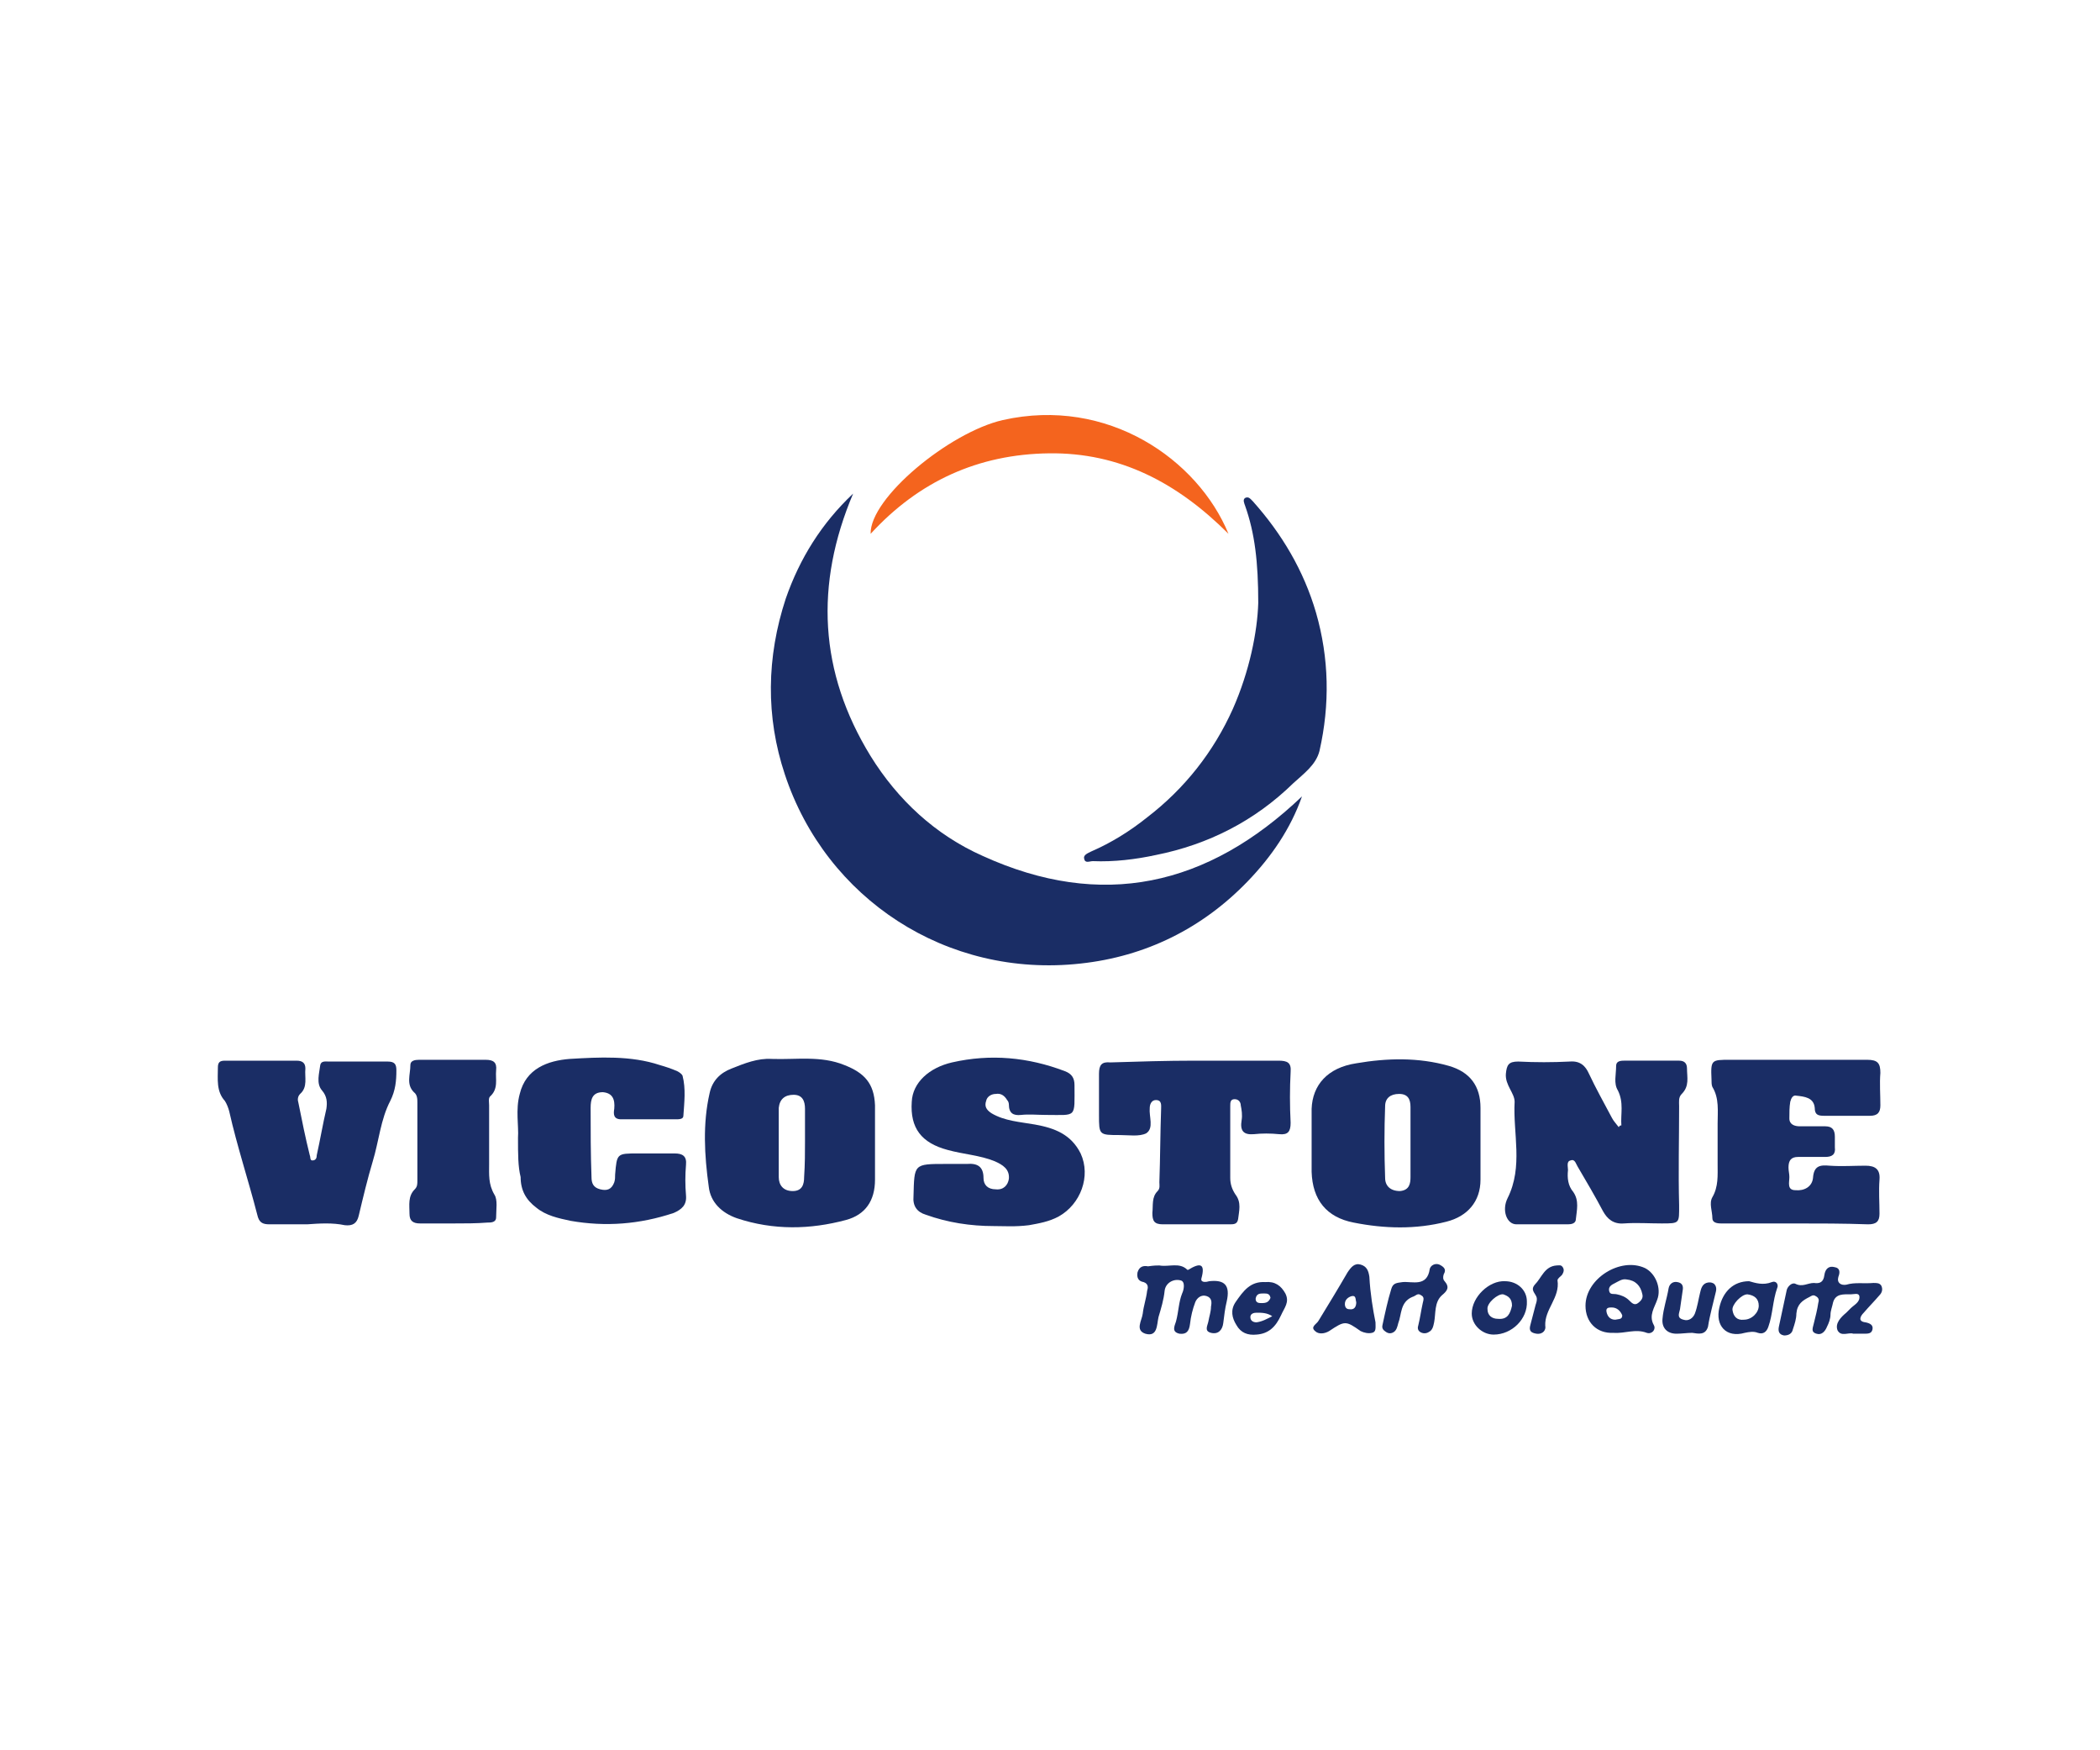
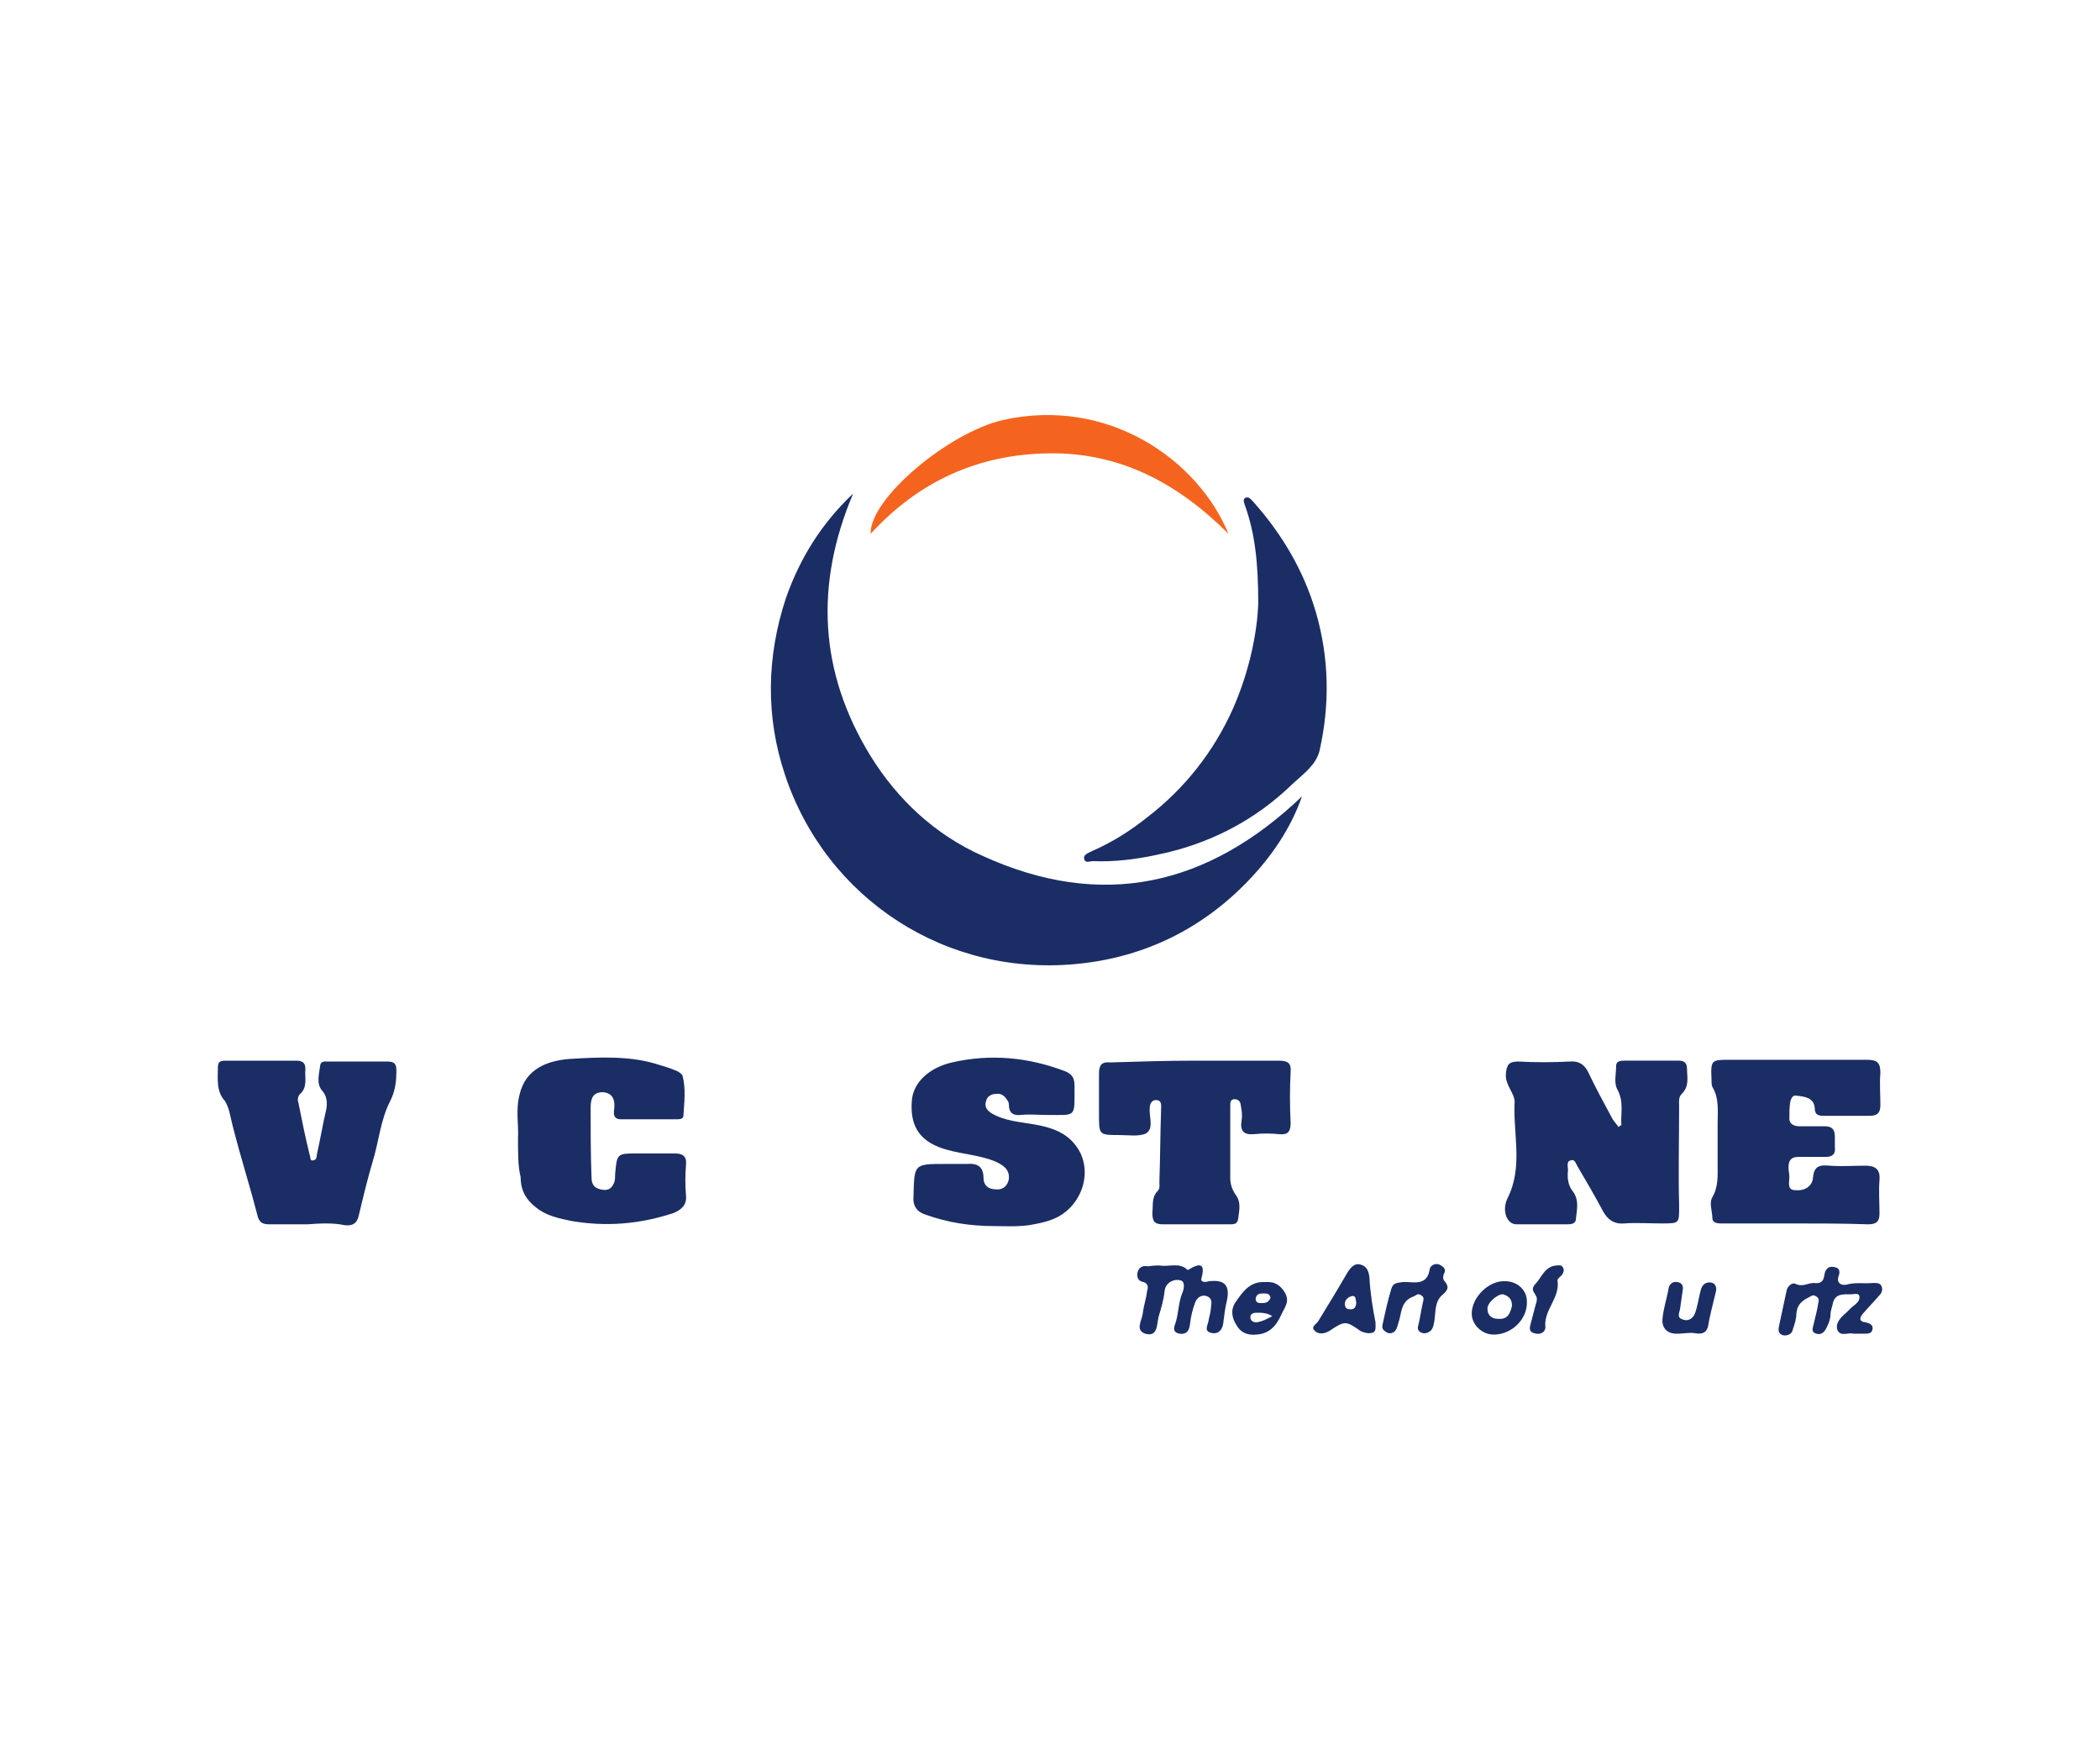
<svg xmlns="http://www.w3.org/2000/svg" version="1.1" id="Capa_1" x="0px" y="0px" viewBox="0 0 240 200" style="enable-background:new 0 0 240 200;" xml:space="preserve">
  <style type="text/css">
	.st0{fill:#1A2D65;}
	.st1{fill:#F4641E;}
</style>
  <g id="ZByNkv_1_">
    <g>
      <path class="st0" d="M148.8,91c-1.3,3.7-3.5,6.9-6.2,9.7c-5.2,5.4-11.7,8.6-19.1,9.4c-15.3,1.7-29.1-7.4-33.8-21.6    c-2.2-6.6-2.1-13.4,0.1-20.1c1.6-4.6,4.1-8.6,7.7-12c-4.4,10.4-3.9,20.4,2,30c3.1,5,7.4,9,12.8,11.4C125.9,104,138,101.3,148.8,91    z" />
      <path class="st0" d="M143.8,68.9c0-4.7-0.4-8-1.5-11.1c-0.1-0.3-0.3-0.7,0-0.9c0.4-0.2,0.6,0.1,0.9,0.4c3.3,3.7,5.8,7.9,7.2,12.7    c1.5,5.2,1.6,10.5,0.4,15.8c-0.4,1.6-1.8,2.6-3,3.7c-4.4,4.3-9.7,7-15.7,8.2c-2.3,0.5-4.8,0.8-7.2,0.7c-0.4,0-0.9,0.3-1-0.3    c-0.1-0.4,0.4-0.6,0.8-0.8c2.3-1,4.4-2.3,6.4-3.9c4.3-3.3,7.6-7.5,9.8-12.4C142.8,76.7,143.7,72.2,143.8,68.9z" />
      <path class="st0" d="M185.3,128.6c-0.1-1.3,0.3-2.6-0.4-4c-0.5-0.8-0.2-1.8-0.2-2.8c0-0.5,0.4-0.6,0.9-0.6c2.1,0,4.2,0,6.3,0    c0.6,0,0.9,0.3,0.9,0.9c0,1,0.3,2-0.6,2.9c-0.4,0.4-0.3,0.9-0.3,1.4c0,3.8-0.1,7.5,0,11.3c0,2.1,0.1,2.1-2,2.1    c-1.4,0-2.9-0.1-4.3,0c-1.2,0.1-1.9-0.5-2.4-1.4c-0.9-1.7-1.9-3.4-2.9-5.1c-0.2-0.3-0.3-0.9-0.8-0.7c-0.5,0.1-0.3,0.7-0.3,1.1    c-0.1,0.9,0,1.8,0.6,2.5c0.7,1,0.4,2.1,0.3,3.1c0,0.5-0.5,0.6-0.9,0.6c-2,0-3.9,0-5.9,0c-1.1,0-1.7-1.6-1-3    c1.8-3.6,0.6-7.4,0.8-11c0-1-1.1-1.9-1-3.2c0.1-1,0.3-1.4,1.4-1.4c2,0.1,3.9,0.1,5.9,0c1.2-0.1,1.8,0.5,2.2,1.4    c0.8,1.7,1.7,3.3,2.6,5c0.2,0.4,0.5,0.7,0.8,1.1C185.1,128.6,185.2,128.6,185.3,128.6z" />
-       <path class="st0" d="M169.2,130.6c0,1.4,0,2.8,0,4.2c0,2.5-1.5,4.2-3.9,4.8c-3.5,0.9-7.1,0.8-10.6,0.1c-3.1-0.6-4.7-2.6-4.8-5.8    c0-2.4,0-4.8,0-7.2c0.1-2.7,1.8-4.7,5.1-5.2c3.5-0.6,7.1-0.7,10.6,0.3c2.4,0.7,3.6,2.3,3.6,4.8    C169.2,127.8,169.2,129.2,169.2,130.6z M161.2,130.4c0-1.3,0-2.6,0-3.9c0-0.9-0.3-1.5-1.3-1.5c-1,0-1.6,0.5-1.6,1.4    c-0.1,2.7-0.1,5.4,0,8.2c0,0.9,0.6,1.5,1.7,1.5c1.1-0.1,1.2-0.9,1.2-1.6C161.2,133.1,161.2,131.8,161.2,130.4z" />
-       <path class="st0" d="M100,130.6c0,1.4,0,2.8,0,4.2c0,2.4-1.1,4-3.3,4.6c-4.1,1.1-8.3,1.2-12.5-0.2c-1.7-0.6-3-1.8-3.2-3.6    c-0.5-3.6-0.7-7.2,0.1-10.7c0.3-1.4,1.2-2.3,2.5-2.8c1.5-0.6,3-1.2,4.6-1.1c2.8,0.1,5.6-0.4,8.3,0.7c2.3,0.9,3.4,2.1,3.5,4.6    C100,127.7,100,129.1,100,130.6C100,130.6,100,130.6,100,130.6z M92,130.4c0-1.2,0-2.5,0-3.7c0-0.9-0.3-1.6-1.3-1.6    c-1,0-1.6,0.5-1.7,1.5c0,2.6,0,5.3,0,7.9c0,0.9,0.5,1.6,1.6,1.6c1.1,0,1.3-0.8,1.3-1.6C92,133,92,131.7,92,130.4z" />
      <path class="st0" d="M205.1,139.8c-2.8,0-5.6,0-8.4,0c-0.5,0-1-0.1-1-0.6c0-0.8-0.4-1.7,0-2.4c0.7-1.2,0.6-2.5,0.6-3.8    c0-1.5,0-3,0-4.6c0-1.4,0.2-2.9-0.6-4.2c-0.1-0.2-0.1-0.6-0.1-0.9c-0.1-2.2,0-2.2,2.1-2.2c5.2,0,10.5,0,15.7,0    c1.2,0,1.5,0.4,1.5,1.5c-0.1,1.2,0,2.5,0,3.7c0,0.8-0.3,1.2-1.2,1.2c-1.7,0-3.5,0-5.2,0c-0.7,0-1.1-0.1-1.1-0.9    c-0.1-1.2-1.2-1.3-2.1-1.4c-0.4-0.1-0.6,0.3-0.7,0.7c-0.1,0.6-0.1,1.2-0.1,1.9c0,0.7,0.6,0.9,1.2,0.9c1,0,2,0,2.9,0    c0.8,0,1.1,0.4,1.1,1.2c0,0.4,0,0.8,0,1.2c0.1,0.8-0.3,1.1-1.1,1.1c-1,0-2.1,0-3.1,0c-0.8,0-1.1,0.4-1.1,1.2    c0,0.4,0.1,0.7,0.1,1.1c0,0.6-0.3,1.5,0.7,1.5c1,0.1,1.9-0.4,2-1.4c0.1-1.4,0.8-1.5,1.9-1.4c1.4,0.1,2.8,0,4.1,0    c1.1,0,1.7,0.4,1.6,1.6c-0.1,1.3,0,2.6,0,3.9c0,0.9-0.4,1.2-1.3,1.2C210.7,139.8,207.9,139.8,205.1,139.8    C205.1,139.8,205.1,139.8,205.1,139.8z" />
      <path class="st0" d="M113.6,140.1c-2.7,0-5.3-0.4-7.8-1.3c-1-0.3-1.5-1-1.4-2.1c0.1-3.7,0-3.7,3.7-3.7c0.8,0,1.6,0,2.4,0    c1.2-0.1,1.9,0.3,1.9,1.6c0,0.8,0.5,1.3,1.4,1.3c0.9,0.1,1.4-0.5,1.5-1.2c0.1-1.1-0.7-1.6-1.6-2c-1.7-0.7-3.6-0.8-5.4-1.3    c-3-0.8-4.3-2.5-4.1-5.5c0.1-2.2,2-3.9,4.6-4.5c4.4-1,8.7-0.6,12.9,1c0.8,0.3,1.1,0.8,1.1,1.6c0,3.8,0.3,3.4-3.2,3.4    c-1,0-2-0.1-2.9,0c-0.9,0.1-1.4-0.2-1.4-1.2c0-0.2-0.1-0.4-0.2-0.5c-0.3-0.5-0.7-0.8-1.3-0.7c-0.5,0-1,0.3-1.1,0.8    c-0.2,0.6,0,1,0.6,1.4c1.5,0.9,3.3,1,5,1.3c2.2,0.4,4.1,1.1,5.2,3.3c1.2,2.6,0,5.8-2.5,7.2c-1.1,0.6-2.3,0.8-3.4,1    C116,140.2,114.8,140.1,113.6,140.1z" />
      <path class="st0" d="M35.1,139.9c-1.4,0-2.9,0-4.3,0c-0.8,0-1.2-0.2-1.4-1.1c-1-3.9-2.3-7.8-3.2-11.8c-0.1-0.4-0.3-0.9-0.5-1.2    c-1-1.1-0.8-2.5-0.8-3.8c0-0.6,0.2-0.8,0.8-0.8c2.7,0,5.5,0,8.2,0c0.7,0,1,0.3,1,0.9c-0.1,1,0.3,2.1-0.6,2.9    c-0.3,0.3-0.3,0.7-0.2,1c0.4,2,0.8,4,1.3,6c0.1,0.2,0,0.6,0.3,0.6c0.4,0,0.5-0.3,0.5-0.6c0.4-1.8,0.7-3.6,1.1-5.3    c0.1-0.7,0.1-1.4-0.5-2.1c-0.7-0.8-0.3-2-0.2-2.9c0.1-0.5,0.6-0.4,1-0.4c2.2,0,4.5,0,6.7,0c0.8,0,1,0.3,1,1c0,1.2-0.1,2.3-0.7,3.5    c-1.1,2.1-1.3,4.6-2,6.9c-0.6,2-1.1,4.1-1.6,6.2c-0.2,0.9-0.7,1.2-1.6,1.1C38,139.7,36.5,139.8,35.1,139.9    C35.1,139.8,35.1,139.8,35.1,139.9z" />
      <path class="st0" d="M59.2,130c0.1-1.3-0.3-3.2,0.2-5c0.7-2.9,3.2-3.8,5.7-4c3.4-0.2,7-0.4,10.3,0.7c0.7,0.2,1.3,0.4,2,0.7    c0.2,0.1,0.5,0.3,0.6,0.5c0.4,1.5,0.2,3.1,0.1,4.6c0,0.4-0.5,0.4-0.9,0.4c-2.1,0-4.1,0-6.2,0c-0.9,0-0.9-0.6-0.8-1.2    c0.1-1.1-0.2-1.8-1.3-1.9c-1.2,0-1.4,0.8-1.4,1.8c0,2.6,0,5.2,0.1,7.9c0,0.7,0.2,1.2,1,1.4c0.8,0.2,1.3,0,1.6-0.8    c0.1-0.3,0.1-0.6,0.1-0.9c0.2-2.4,0.2-2.4,2.6-2.4c1.4,0,2.8,0,4.2,0c0.9,0,1.4,0.3,1.3,1.3c-0.1,1.2-0.1,2.3,0,3.5    c0.1,1.1-0.5,1.6-1.4,2c-3.9,1.3-7.8,1.6-11.8,0.9c-1.4-0.3-2.8-0.6-3.9-1.5c-1.2-0.9-1.8-2-1.8-3.5    C59.2,133.3,59.2,131.9,59.2,130z" />
      <path class="st0" d="M136.6,121.2c3.2,0,6.3,0,9.5,0c1,0,1.5,0.2,1.4,1.3c-0.1,1.9-0.1,3.8,0,5.8c0,1-0.3,1.4-1.3,1.3    c-1-0.1-2-0.1-2.9,0c-1.2,0.1-1.6-0.4-1.4-1.6c0.1-0.6,0-1.2-0.1-1.7c0-0.3-0.2-0.7-0.7-0.7c-0.5,0-0.5,0.4-0.5,0.8    c0,2.7,0,5.4,0,8.2c0,0.7,0.2,1.3,0.6,1.9c0.7,0.9,0.4,1.9,0.3,2.8c-0.1,0.6-0.5,0.6-1,0.6c-2.5,0-5.1,0-7.6,0    c-1,0-1.2-0.4-1.2-1.3c0.1-0.9-0.1-1.8,0.6-2.5c0.3-0.3,0.2-0.7,0.2-1c0.1-2.8,0.1-5.6,0.2-8.4c0-0.4,0.1-1-0.6-1    c-0.5,0-0.7,0.5-0.7,0.9c-0.1,1,0.5,2.3-0.4,2.9c-0.8,0.4-2,0.2-3,0.2c-2.4,0-2.4,0-2.4-2.3c0-1.6,0-3.1,0-4.7    c0-1,0.3-1.4,1.3-1.3C130.1,121.3,133.3,121.2,136.6,121.2C136.6,121.2,136.6,121.2,136.6,121.2z" />
-       <path class="st0" d="M51.8,139.8c-1.3,0-2.5,0-3.8,0c-0.8,0-1.2-0.3-1.2-1.1c0-1-0.2-2,0.6-2.8c0.3-0.3,0.3-0.6,0.3-1    c0-3,0-5.9,0-8.9c0-0.4,0-0.9-0.4-1.2c-0.9-0.9-0.4-2-0.4-3.1c0-0.5,0.5-0.6,1-0.6c2.5,0,5.1,0,7.6,0c0.9,0,1.3,0.3,1.2,1.2    c-0.1,1,0.3,2.1-0.7,3c-0.2,0.2-0.1,0.7-0.1,1c0,2.2,0,4.5,0,6.7c0,1.2-0.1,2.3,0.6,3.5c0.4,0.6,0.2,1.7,0.2,2.6    c0,0.6-0.6,0.6-1,0.6C54.5,139.8,53.1,139.8,51.8,139.8C51.8,139.8,51.8,139.8,51.8,139.8z" />
      <path class="st1" d="M99.5,61c-0.1-4.1,9-11.6,15.1-13c12-2.7,22.3,4.5,25.8,13c-5.9-5.9-12.5-9.3-20.5-9.2    C111.8,51.9,105,55,99.5,61z" />
      <path class="st0" d="M132.5,144.6c1.1,0.2,2.3-0.4,3.2,0.5c0,0,0.1,0,0.1,0c1.3-0.8,2-0.8,1.5,1c-0.1,0.5,0.6,0.4,0.9,0.3    c1.8-0.2,2.4,0.5,2,2.3c-0.2,0.8-0.3,1.7-0.4,2.5c-0.1,0.8-0.6,1.3-1.4,1.1c-0.8-0.2-0.4-0.8-0.3-1.3c0.1-0.6,0.3-1.1,0.3-1.7    c0.1-0.5,0.1-1-0.5-1.2c-0.6-0.2-1.1,0.2-1.3,0.7c-0.3,0.8-0.5,1.6-0.6,2.5c-0.1,0.8-0.4,1.2-1.2,1.1c-0.9-0.2-0.6-0.8-0.4-1.4    c0.3-1.1,0.3-2.2,0.7-3.2c0.2-0.4,0.4-1.4-0.2-1.5c-0.8-0.2-1.7,0.3-1.8,1.2c-0.1,1-0.4,2-0.7,3c-0.2,0.9-0.1,2.3-1.5,1.9    c-1.2-0.4-0.4-1.5-0.3-2.3c0.1-0.9,0.4-1.7,0.5-2.6c0.1-0.3,0.2-0.8-0.4-1c-0.6-0.1-0.8-0.5-0.7-1.1c0.2-0.7,0.7-0.8,1.2-0.7    C131.9,144.6,132.2,144.6,132.5,144.6z" />
      <path class="st0" d="M211.8,152.4c-0.5-0.2-1.4,0.4-1.8-0.4c-0.3-0.8,0.4-1.5,1-2c0.2-0.2,0.3-0.3,0.5-0.5c0.4-0.4,1.1-0.7,1-1.4    c-0.1-0.4-0.6-0.2-1-0.2c-0.8,0-1.7-0.1-2,0.9c-0.1,0.5-0.3,1-0.3,1.4c0,0.5-0.2,1-0.4,1.4c-0.2,0.5-0.6,1-1.2,0.8    c-0.7-0.2-0.4-0.7-0.3-1.2c0.2-0.8,0.4-1.6,0.5-2.3c0.1-0.3,0.1-0.6-0.3-0.8c-0.3-0.2-0.5,0-0.7,0.1c-0.8,0.4-1.4,0.8-1.5,1.9    c0,0.6-0.2,1.2-0.4,1.8c-0.1,0.5-0.5,0.7-1,0.7c-0.6-0.1-0.7-0.5-0.6-1c0.3-1.4,0.6-2.8,0.9-4.2c0.1-0.4,0.6-0.9,1-0.7    c0.8,0.4,1.4-0.1,2.1-0.1c0.7,0.1,1.1-0.1,1.2-0.9c0.1-0.7,0.5-1.1,1.2-0.9c0.6,0.1,0.6,0.6,0.4,1.1c-0.2,0.7,0.3,1,0.9,0.9    c1-0.3,2-0.1,3.1-0.2c0.4,0,0.7,0,0.9,0.3c0.2,0.4,0.1,0.8-0.2,1.1c-0.6,0.7-1.2,1.3-1.8,2c-0.4,0.4-0.7,1,0.2,1.1    c0.5,0.1,0.9,0.3,0.8,0.8c-0.1,0.5-0.5,0.5-1,0.5C212.7,152.4,212.2,152.4,211.8,152.4z" />
-       <path class="st0" d="M181.2,149.2c0-3.1,4-5.6,6.8-4.3c1.2,0.6,1.9,2.3,1.4,3.6c-0.3,0.9-1,1.8-0.4,2.9c0.3,0.5-0.2,1.1-0.8,0.9    c-1.3-0.5-2.5,0.1-3.8,0C182.5,152.4,181.2,151.1,181.2,149.2z M185.9,146.2c-0.5-0.1-0.9,0.2-1.3,0.4c-0.4,0.2-0.8,0.4-0.7,0.9    c0.1,0.5,0.5,0.3,0.9,0.4c0.5,0.1,1,0.3,1.4,0.7c0.3,0.3,0.6,0.6,1,0.3c0.4-0.3,0.6-0.6,0.5-1    C187.5,146.9,186.9,146.3,185.9,146.2z M185.4,150.3c-0.2-0.5-0.6-0.9-1.2-0.9c-0.3,0-0.7,0-0.6,0.5c0.1,0.5,0.4,0.9,1,0.9    C185,150.7,185.4,150.8,185.4,150.3z" />
      <path class="st0" d="M157.2,151.1c0,0.6,0.1,1.1-0.4,1.2c-0.4,0.1-0.9,0-1.3-0.2c-1.7-1.2-1.8-1.2-3.6,0c-0.5,0.3-1.2,0.4-1.6,0    c-0.6-0.5,0.2-0.8,0.4-1.2c1.1-1.8,2.2-3.6,3.3-5.5c0.4-0.6,0.8-1.1,1.5-0.9c0.7,0.2,0.9,0.7,1,1.4    C156.6,147.8,156.9,149.6,157.2,151.1z M155,148.8c-0.1-0.3,0-0.8-0.5-0.7c-0.4,0.1-0.8,0.4-0.8,0.9c0,0.4,0.2,0.6,0.5,0.6    C154.8,149.7,155,149.3,155,148.8z" />
      <path class="st0" d="M165,145.6c-0.1,0.3-0.1,0.6,0.1,0.8c0.6,0.7,0.3,1.1-0.3,1.6c-0.9,0.8-0.7,2.1-0.9,3.1    c-0.1,0.5-0.2,0.9-0.6,1.1c-0.3,0.2-0.7,0.2-1,0c-0.3-0.2-0.3-0.5-0.2-0.8c0.2-0.8,0.3-1.6,0.5-2.5c0.1-0.4,0.2-0.7-0.2-0.9    c-0.4-0.3-0.6,0.1-1,0.2c-1.4,0.6-1.2,2-1.6,3c-0.1,0.4-0.2,0.8-0.5,1c-0.3,0.2-0.6,0.2-0.9,0c-0.3-0.2-0.5-0.4-0.4-0.8    c0.3-1.4,0.6-2.8,1-4.1c0.2-0.7,0.6-0.7,1.3-0.8c1.1-0.1,2.8,0.6,3.1-1.5c0.1-0.4,0.6-0.7,1.1-0.5    C165.1,144.8,165.3,145.1,165,145.6z" />
-       <path class="st0" d="M199.9,146.4c0.7,0.2,1.6,0.5,2.6,0.1c0.5-0.2,0.8,0.3,0.6,0.7c-0.5,1.4-0.5,3-1,4.4    c-0.2,0.6-0.6,0.9-1.2,0.7c-0.5-0.2-1-0.1-1.5,0c-2.1,0.6-3.4-0.8-2.9-2.9C196.9,147.6,198.1,146.4,199.9,146.4z M199.3,150.8    c0.9,0,1.7-0.8,1.7-1.6c0-0.8-0.5-1.2-1.3-1.3c-0.7,0-1.8,1.2-1.7,1.8C198.1,150.4,198.5,150.9,199.3,150.8z" />
      <path class="st0" d="M144.6,146.5c1.1-0.1,1.8,0.4,2.3,1.3c0.5,1-0.1,1.6-0.5,2.5c-0.6,1.3-1.4,2.1-2.8,2.2    c-1,0.1-1.8-0.2-2.3-1.1c-0.5-0.8-0.7-1.7-0.1-2.6C142.1,147.5,142.9,146.4,144.6,146.5z M145.4,150.4c-0.6-0.4-1.2-0.4-1.8-0.4    c-0.3,0-0.7,0.1-0.7,0.5c0,0.4,0.3,0.6,0.7,0.6C144.3,151,144.8,150.7,145.4,150.4z M145.2,148.3c-0.1-0.5-0.4-0.5-0.8-0.5    c-0.4,0-0.8,0-0.9,0.6c0,0.5,0.4,0.5,0.7,0.5C144.7,148.9,145,148.8,145.2,148.3z" />
      <path class="st0" d="M170.7,152.5c-1.3,0-2.5-1.1-2.5-2.4c0-1.9,2-3.8,3.8-3.7c1.4,0,2.5,1,2.5,2.3    C174.6,150.7,172.8,152.5,170.7,152.5z M172.8,149.2c0-0.8-0.4-1.1-1-1.3c-0.6-0.1-1.9,1-1.8,1.7c0,0.7,0.5,1.1,1.2,1.1    C172.3,150.8,172.6,150.1,172.8,149.2z" />
      <path class="st0" d="M193.4,152.3c-0.6,0-1.2,0.1-1.8,0.1c-1.1,0-1.7-0.7-1.6-1.7c0.1-1.2,0.5-2.3,0.7-3.5c0.1-0.5,0.5-0.8,1-0.7    c0.6,0.1,0.7,0.5,0.6,1c-0.1,0.7-0.2,1.4-0.3,2.1c-0.1,0.5-0.4,1,0.4,1.2c0.6,0.2,1.1-0.2,1.3-0.7c0.3-0.8,0.4-1.6,0.6-2.4    c0.1-0.4,0.2-0.9,0.7-1.1c0.3-0.1,0.6-0.1,0.9,0.1c0.2,0.2,0.3,0.5,0.2,0.9c-0.3,1.3-0.7,2.7-0.9,4    C194.9,152.6,194.1,152.4,193.4,152.3z" />
      <path class="st0" d="M175.6,152.4c-0.6-0.1-0.9-0.3-0.7-1c0.2-0.8,0.4-1.5,0.6-2.3c0.1-0.3,0.2-0.6,0.1-0.9    c-0.2-0.5-0.7-0.8-0.2-1.4c0.8-0.8,1.1-2.1,2.5-2.2c0.3,0,0.5-0.1,0.7,0.2c0.2,0.3,0.1,0.6-0.1,0.9c-0.2,0.2-0.5,0.4-0.5,0.6    c0.3,2-1.5,3.3-1.4,5.2C176.7,151.9,176.4,152.5,175.6,152.4z" />
    </g>
  </g>
</svg>